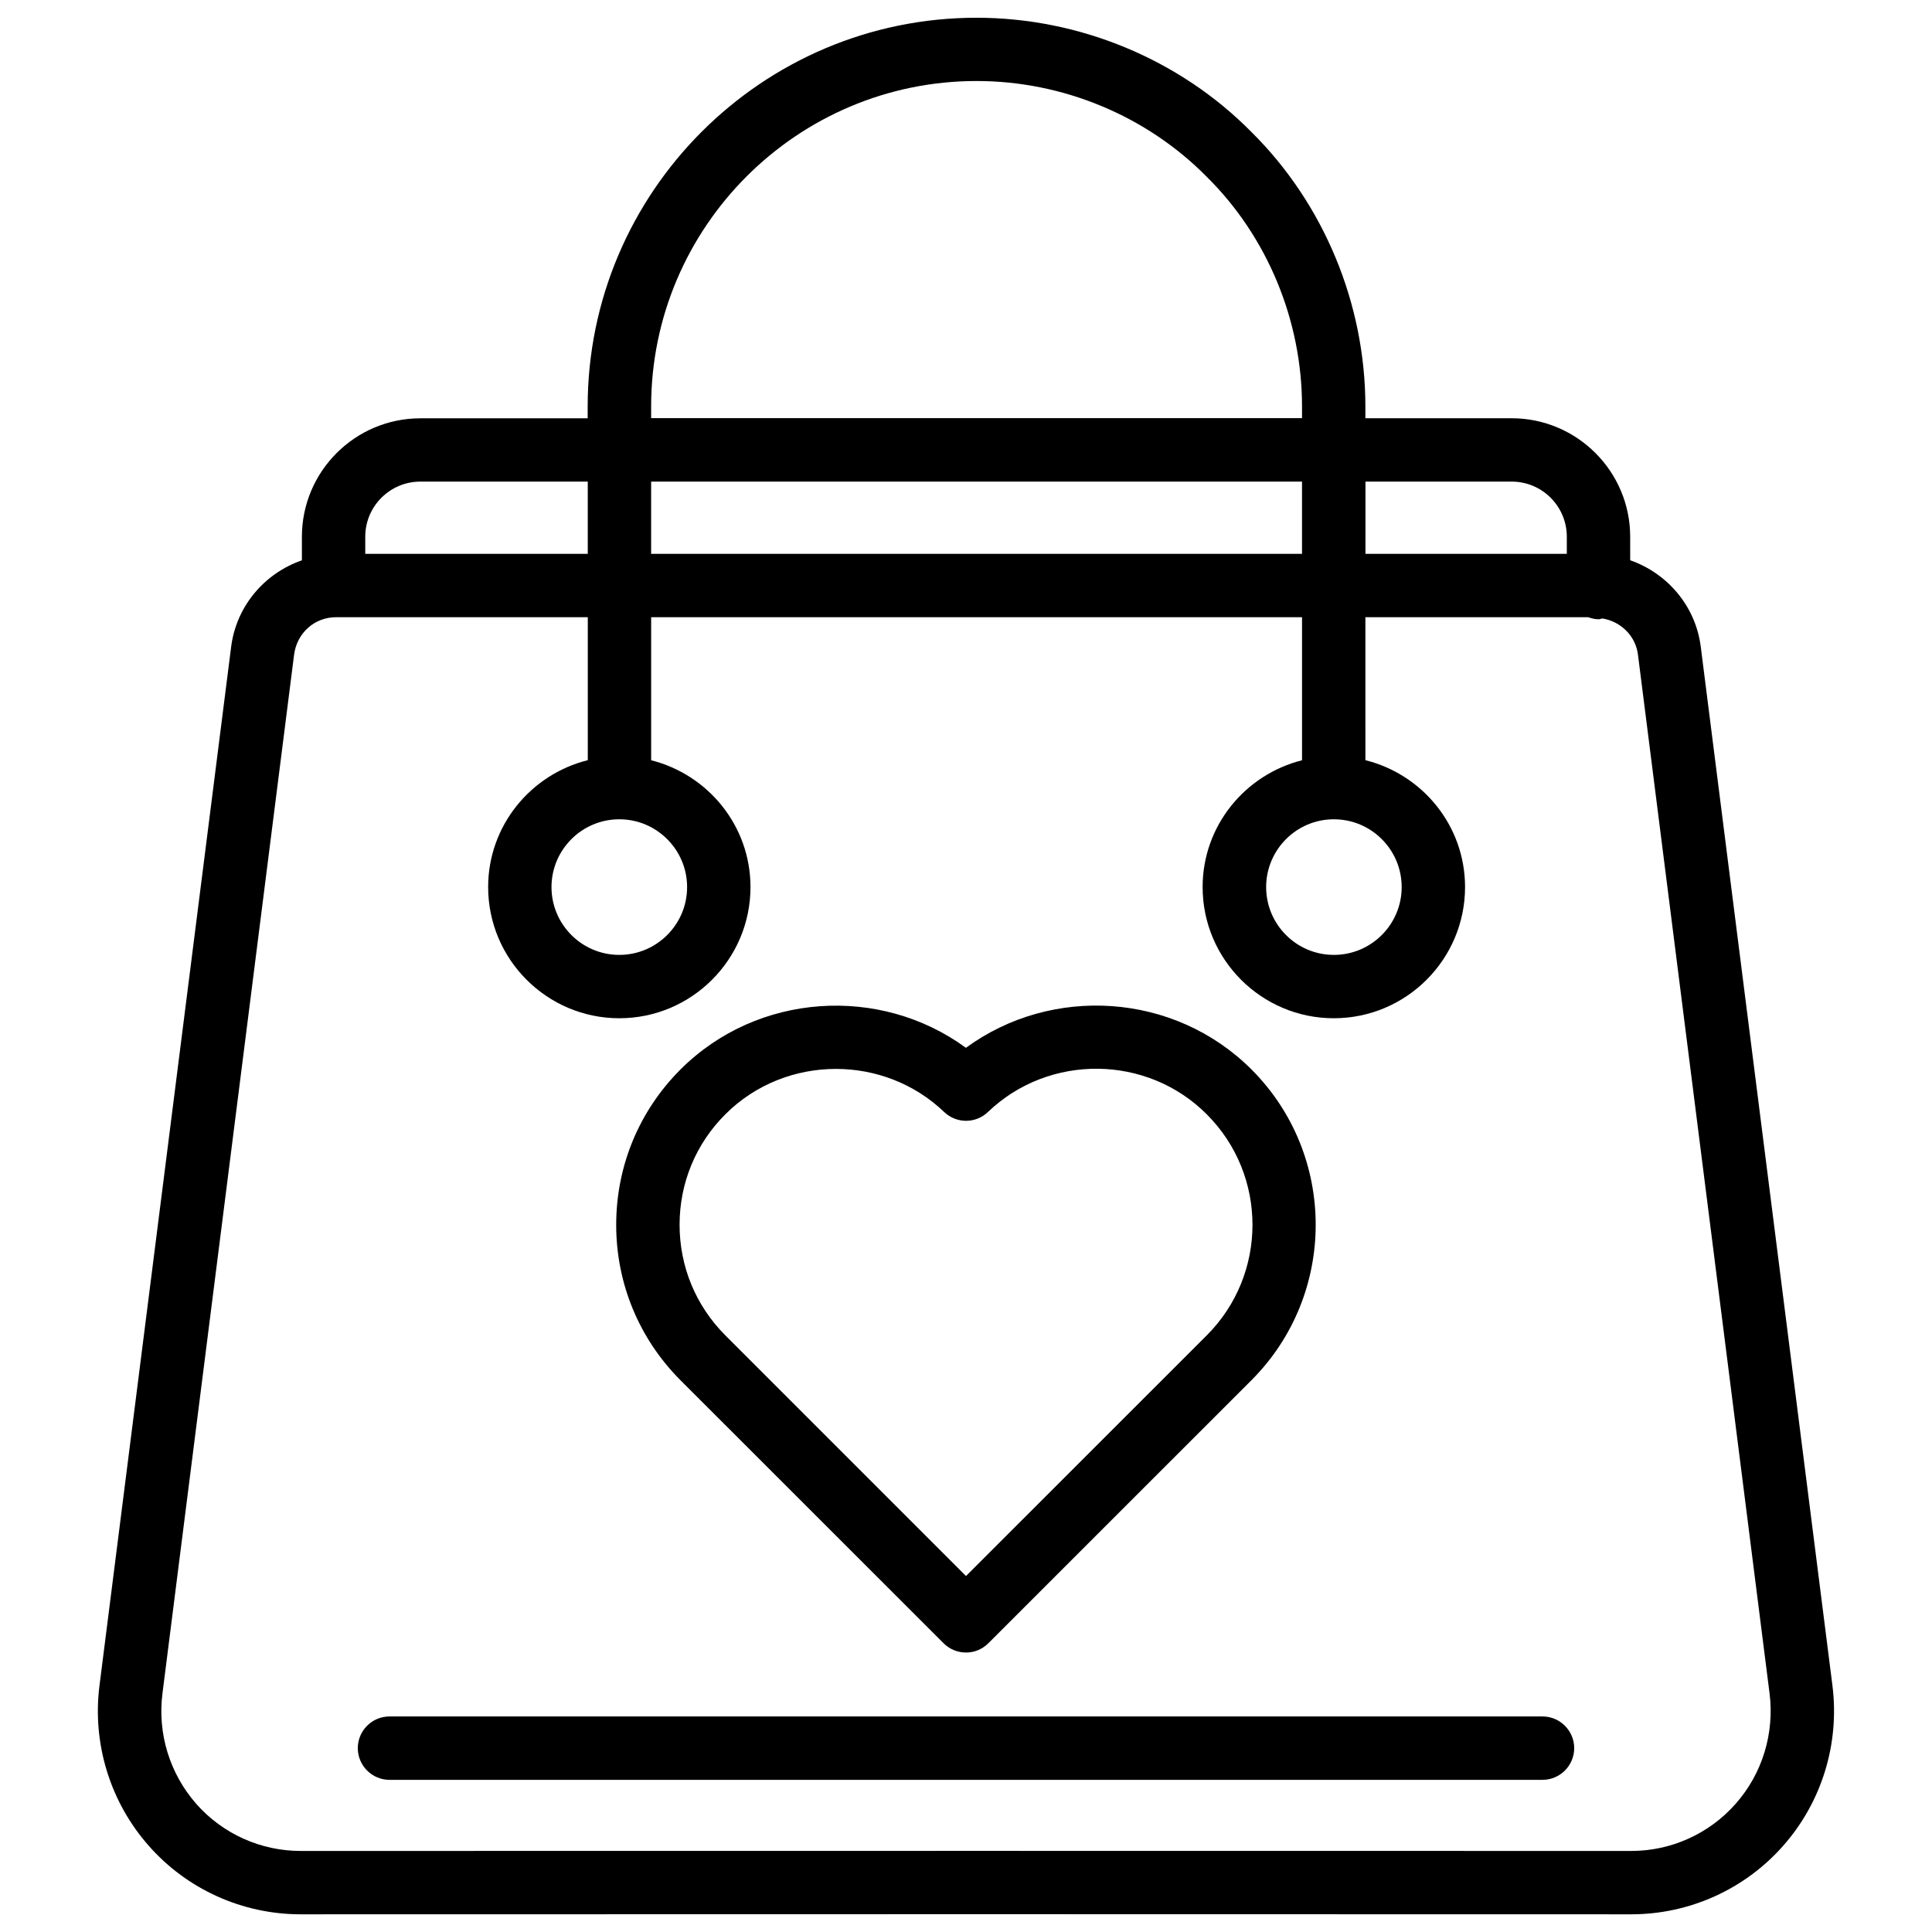
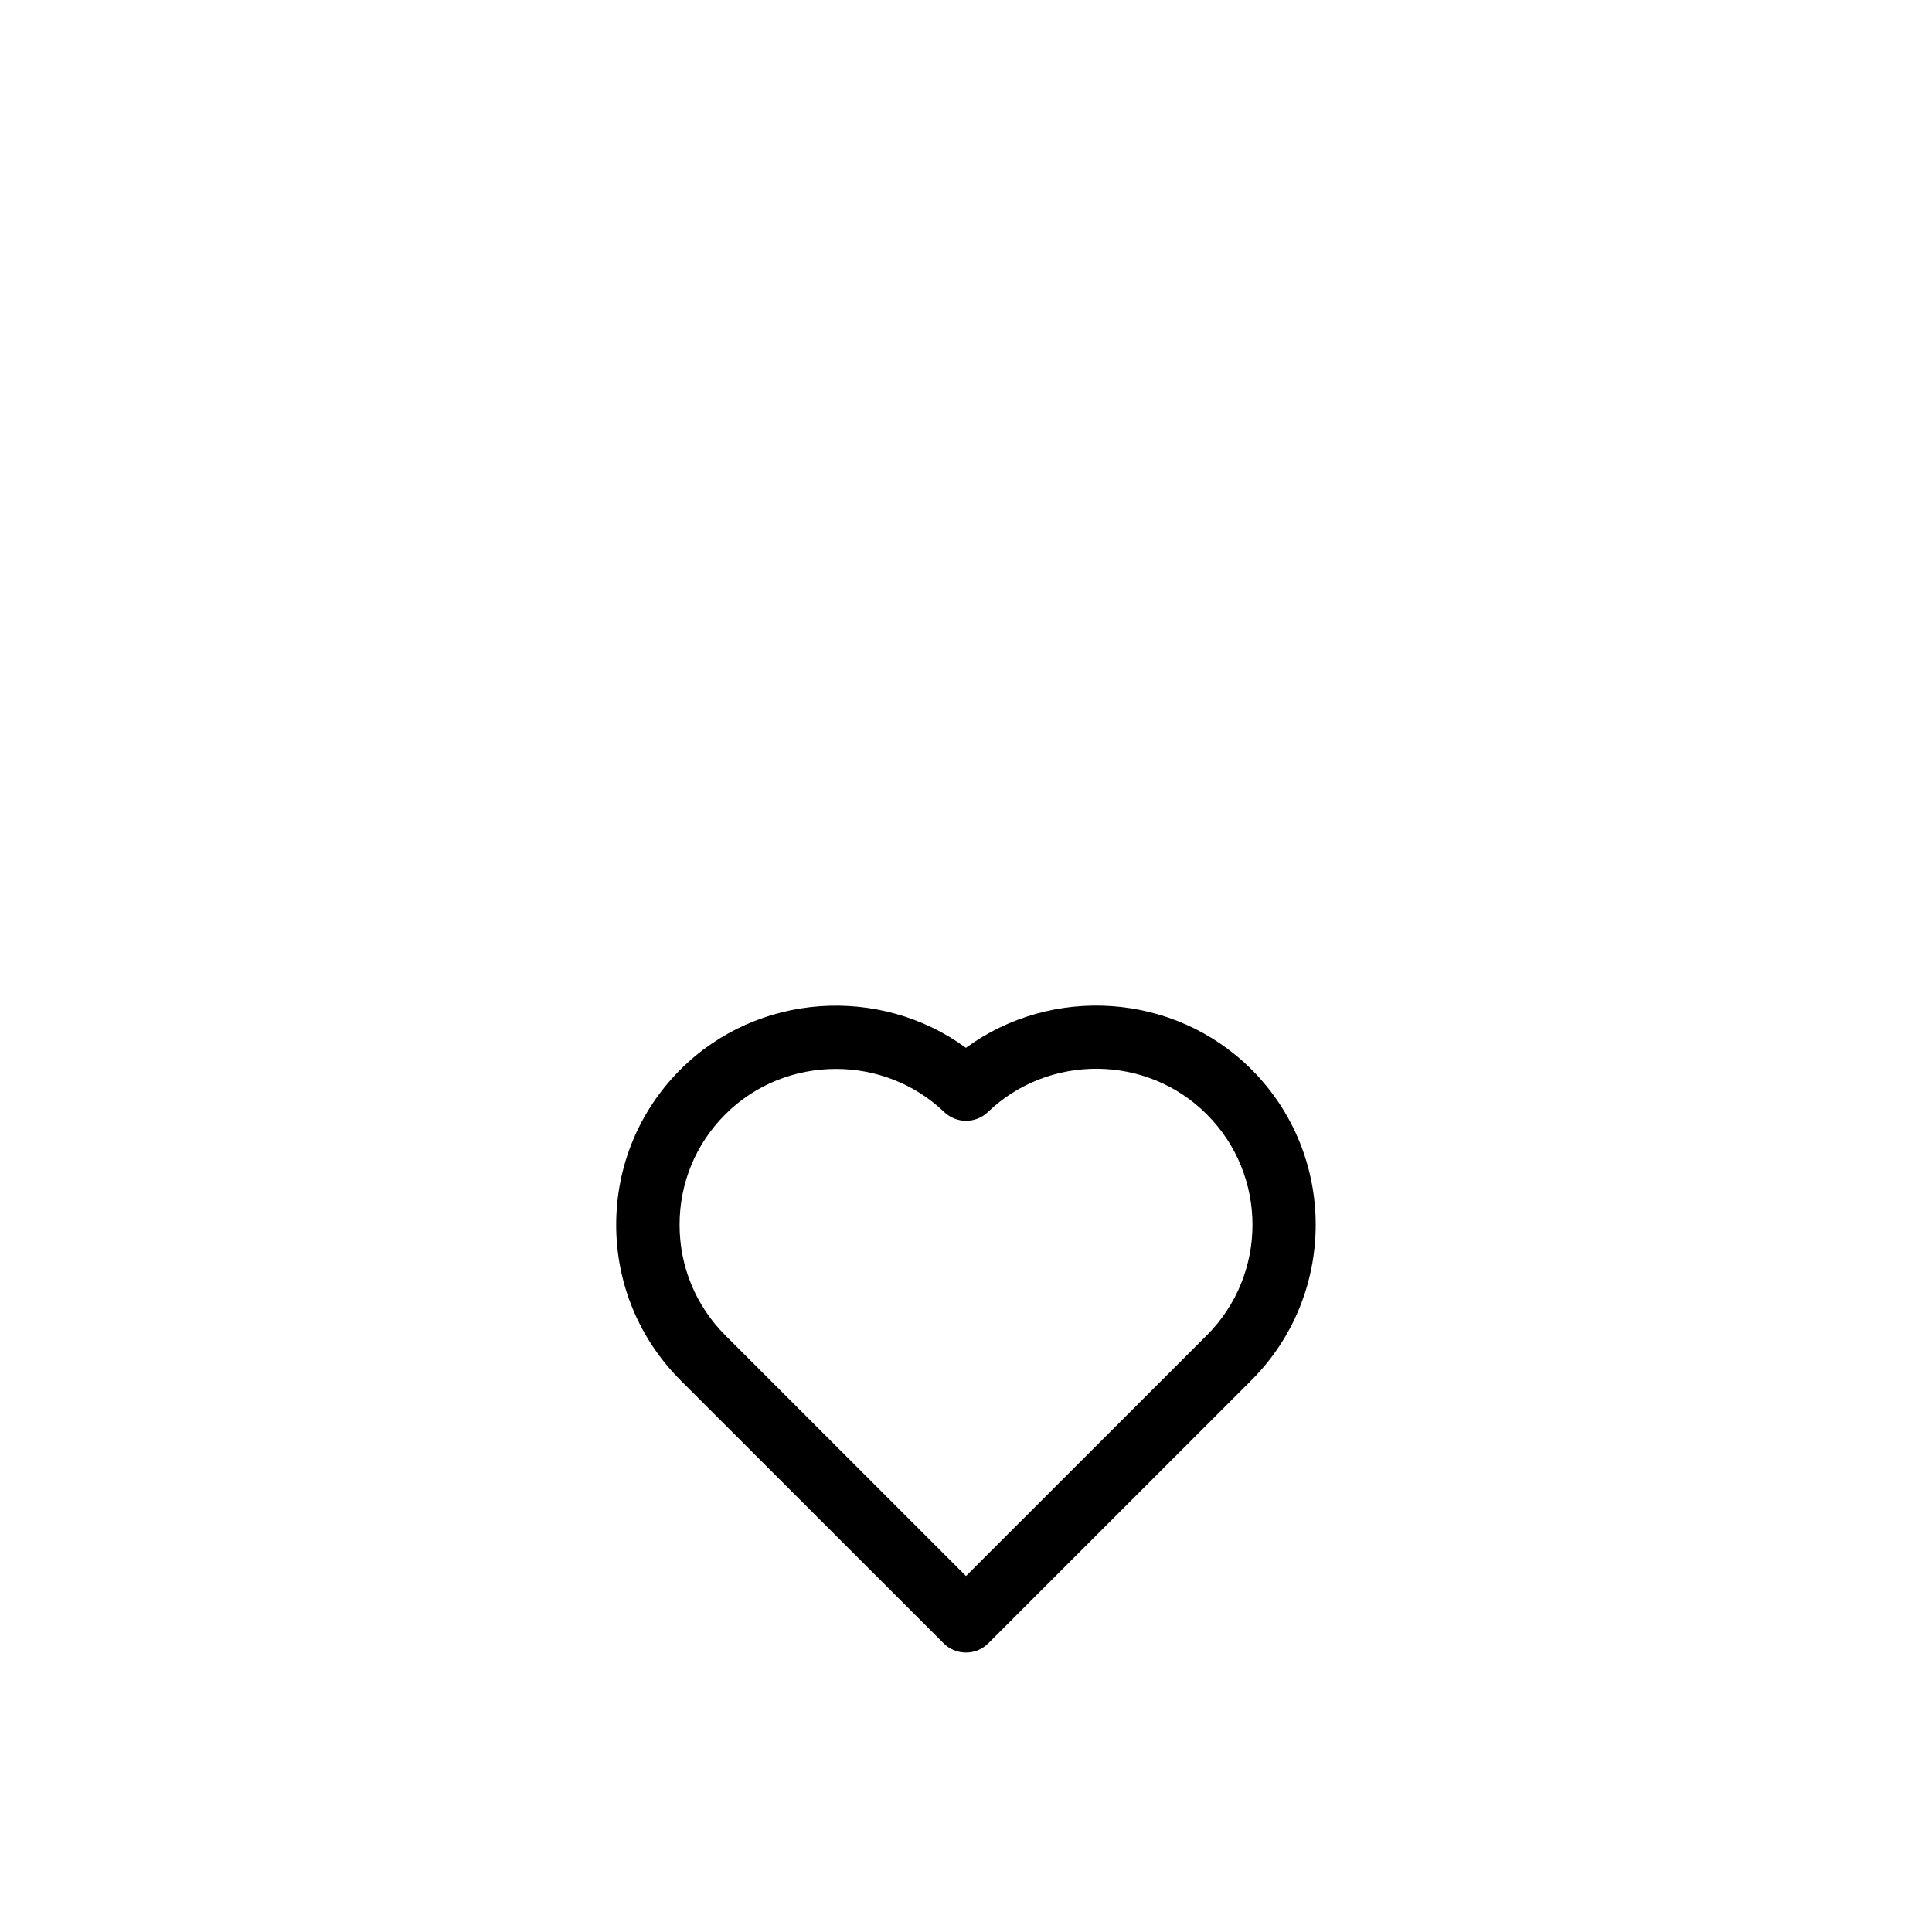
<svg xmlns="http://www.w3.org/2000/svg" width="800px" height="800px" version="1.1" viewBox="144 144 512 512">
  <defs>
    <clipPath id="a">
-       <path d="m169 148.09h462v503.81h-462z" />
-     </clipPath>
+       </clipPath>
  </defs>
  <g clip-path="url(#a)">
    <path d="m629.61 590.65-34.887-275.23c-1.363-10.852-8.879-19.5-18.703-22.945l-0.004-6.234c0-17.32-14.105-31.402-31.426-31.402h-38.75v-3.109c0-27.27-11.043-53.801-30.207-72.758-18.996-19.25-45.555-30.27-72.844-30.27-56.824 0-103.05 46.223-103.05 103.05v3.106h-44.332c-17.32 0-31.402 14.086-31.402 31.402v6.234c-9.828 3.402-17.363 12.051-18.75 22.926l-34.887 275.25c-1.953 15.387 2.812 30.898 13.059 42.488 10.16 11.547 24.832 18.156 40.242 18.156h0.043c106.77-0.043 254.91-0.043 352.56 0h0.043c15.387 0 30.082-6.613 40.262-18.18 10.238-11.586 14.984-27.098 13.031-42.484zm-84.996-319.02c8.062 0 14.609 6.551 14.609 14.609v4.535h-53.363l0.004-19.145zm-55.566 19.145h-172.49v-19.145h172.49zm-172.49-39.047c0-47.566 38.688-86.258 86.258-86.258 22.84 0 45.027 9.215 60.961 25.359 16.078 15.871 25.273 38.078 25.273 60.879v3.106h-172.49zm-61.148 19.902h44.355v19.145h-58.969v-4.535c0-8.062 6.551-14.609 14.613-14.609zm348.55 350.4c-6.992 7.934-17.066 12.492-27.648 12.492h-0.043c-48.805-0.02-110.27-0.02-172.87-0.02-62.578 0-126.33 0-179.71 0.02h-0.02c-10.578 0-20.656-4.535-27.648-12.469-7.031-7.996-10.328-18.66-8.965-29.285l34.875-275.23c0.734-5.773 5.414-9.973 11.148-9.973h66.691v37.891c-15.113 3.758-26.406 17.359-26.406 33.629 0 19.164 15.598 34.762 34.762 34.762 19.164 0 34.762-15.598 34.762-34.762 0-16.246-11.25-29.809-26.324-33.609v-37.91h172.49v37.91c-15.094 3.801-26.344 17.359-26.344 33.609 0 19.164 15.598 34.762 34.762 34.762 19.188 0 34.785-15.598 34.785-34.762 0-16.27-11.273-29.852-26.406-33.629l-0.004-37.891h59.031c0.859 0.293 1.762 0.547 2.75 0.547 0.379 0 0.691-0.168 1.07-0.211 4.828 0.82 8.754 4.578 9.383 9.613l34.867 275.21c1.344 10.645-1.91 21.309-8.984 29.305zm-295.84-260.91c9.91 0 17.969 8.062 17.969 17.969 0 9.91-8.062 17.969-17.969 17.969-9.91 0-17.969-8.062-17.969-17.969s8.059-17.969 17.969-17.969zm189.37 0c9.93 0 17.969 8.062 17.969 17.969 0 9.91-8.062 17.969-17.969 17.969-9.91 0-17.949-8.062-17.949-17.969 0.004-9.906 8.043-17.969 17.949-17.969z" />
  </g>
-   <path d="m552.78 598.88h-305.56c-4.641 0-8.398 3.777-8.398 8.398 0 4.617 3.758 8.398 8.398 8.398h305.56c4.641 0 8.398-3.777 8.398-8.398s-3.758-8.398-8.398-8.398z" />
  <path d="m394.06 579.48c1.637 1.637 3.801 2.457 5.941 2.457 2.164 0 4.281-0.82 5.918-2.457l69.734-69.715c22.691-22.715 22.691-59.66 0-82.352-20.469-20.445-52.922-22.379-75.676-5.731-22.734-16.648-55.23-14.652-75.633 5.731-11 11-17.047 25.633-17.047 41.188 0 15.535 6.066 30.188 17.047 41.188zm-57.832-140.18c8.02-8.02 18.66-12.027 29.305-12.027 10.348 0 20.719 3.801 28.676 11.418 3.254 3.106 8.355 3.129 11.629-0.02 16.145-15.473 42.152-15.242 57.961 0.629 16.164 16.145 16.164 42.426 0 58.59l-63.797 63.773-63.773-63.773c-7.828-7.828-12.133-18.223-12.133-29.305-0.004-11.086 4.301-21.477 12.133-29.285z" />
</svg>